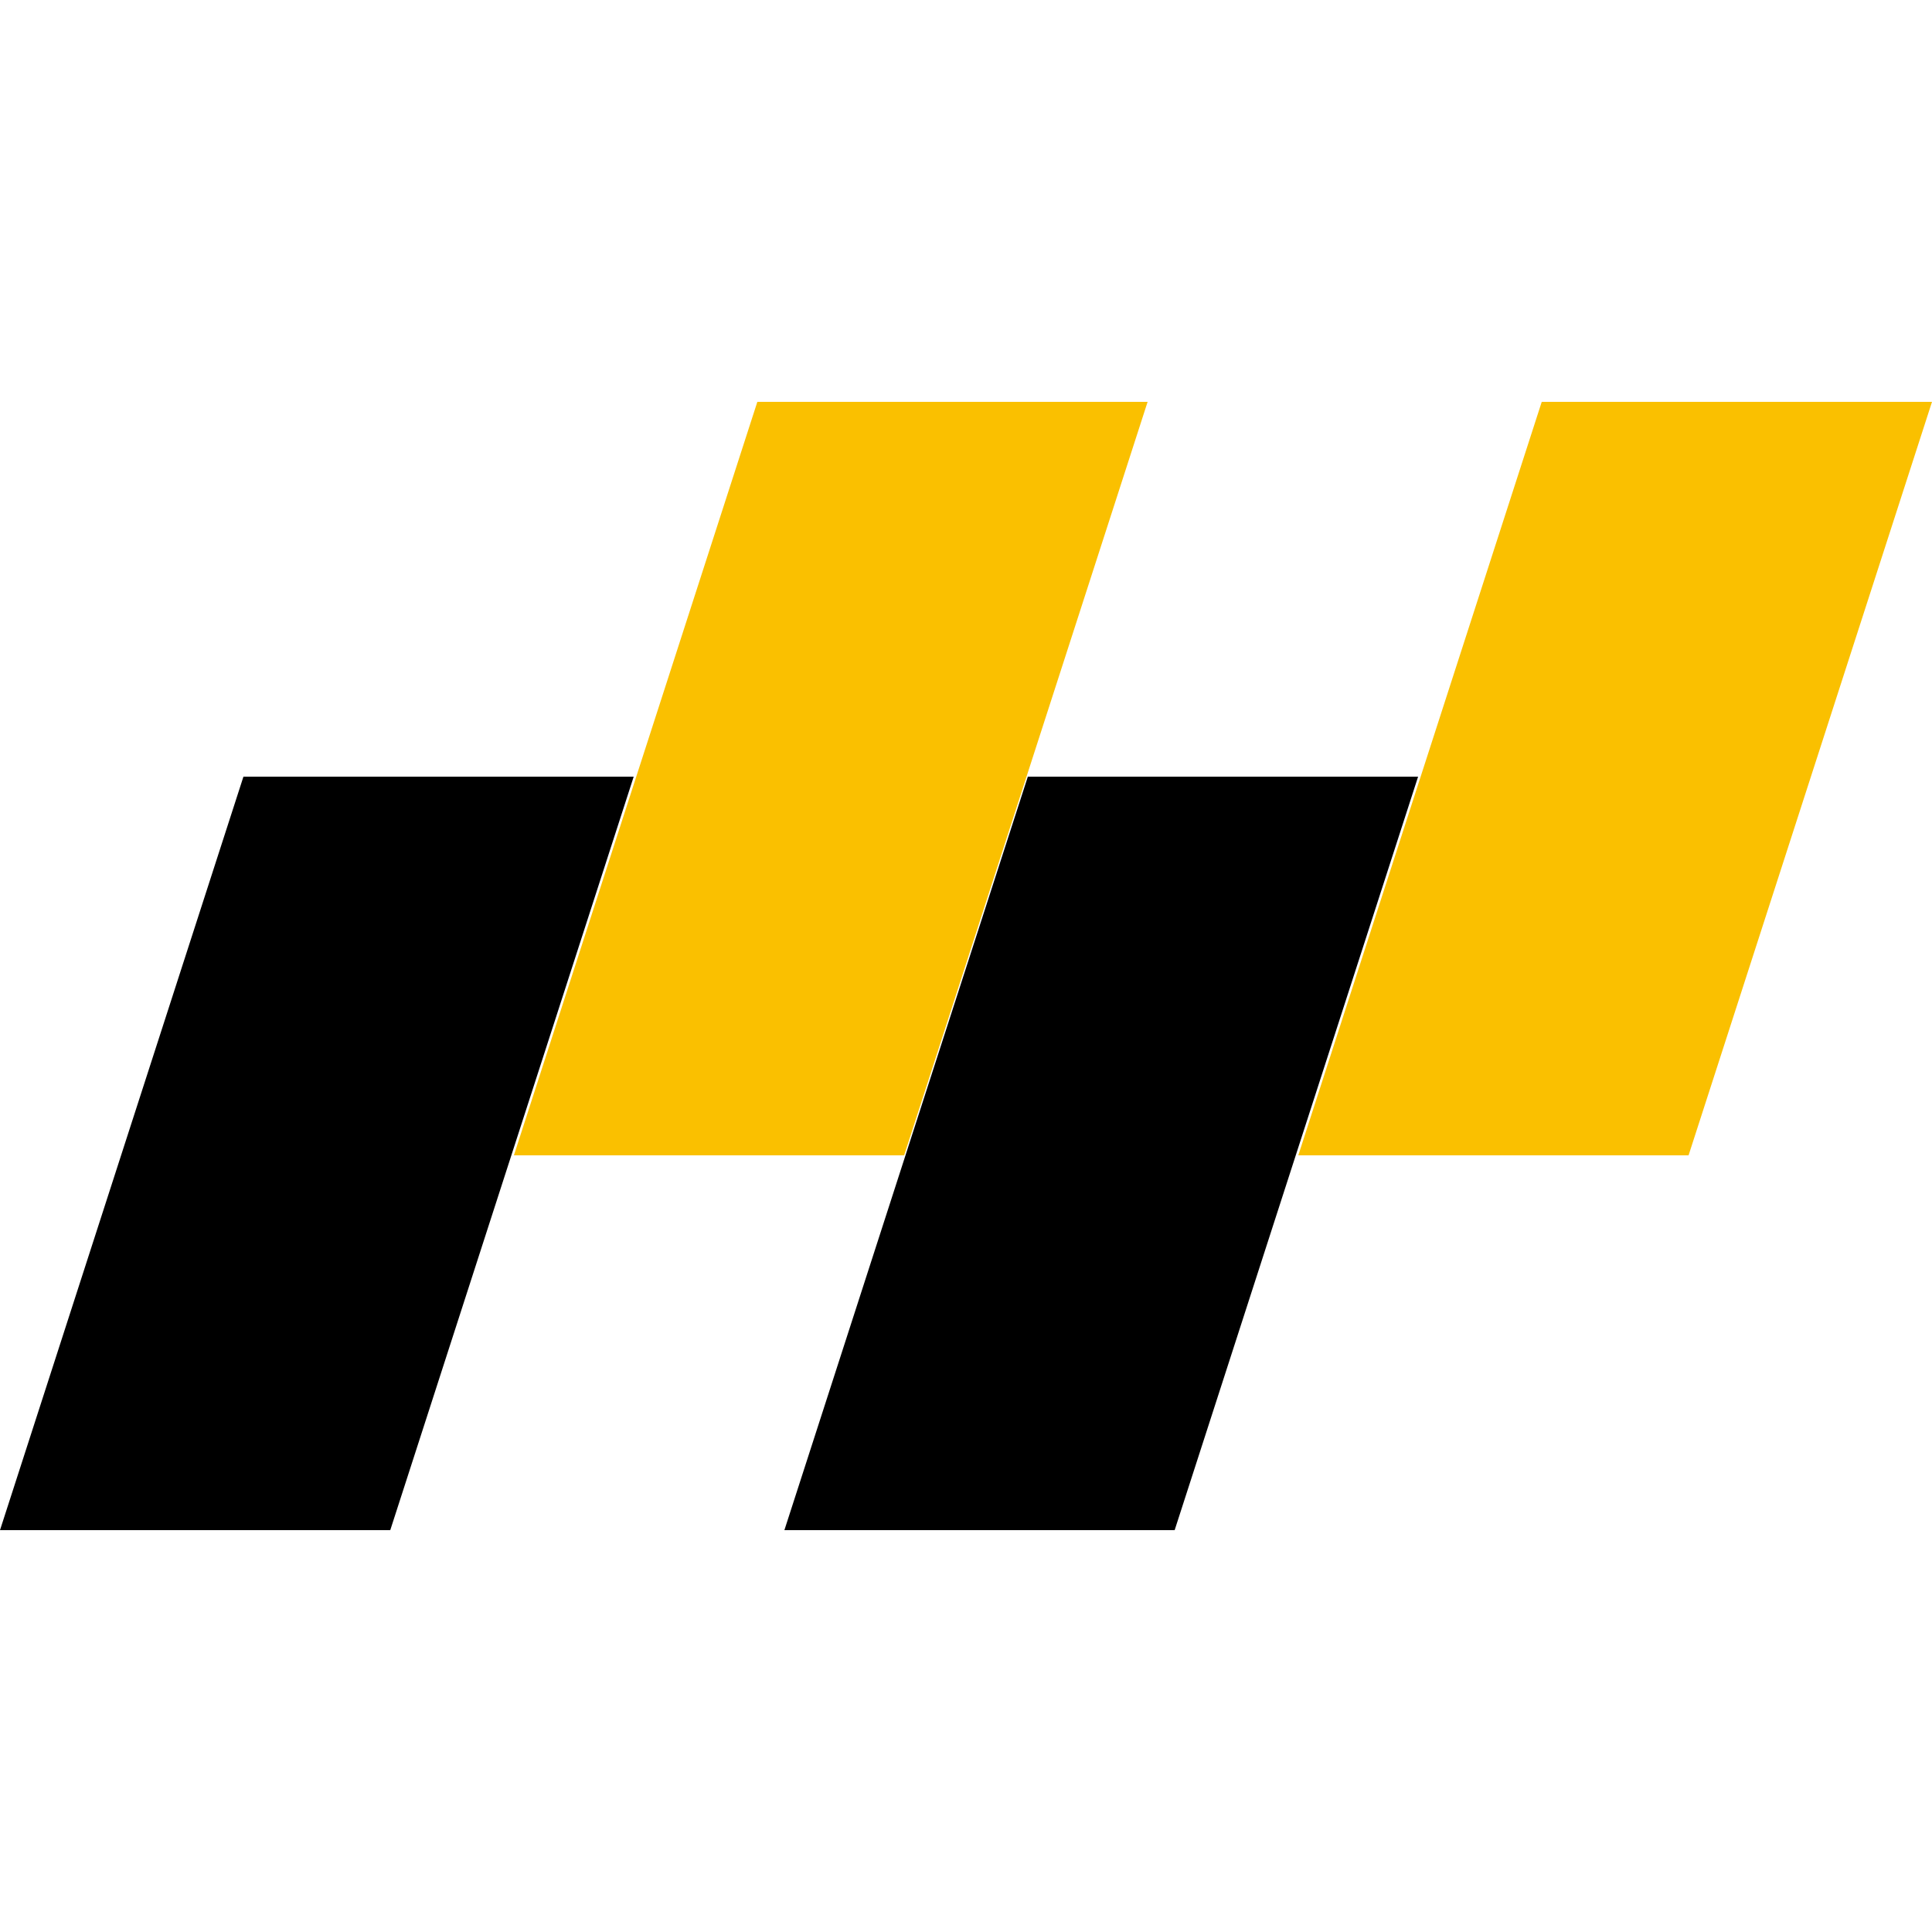
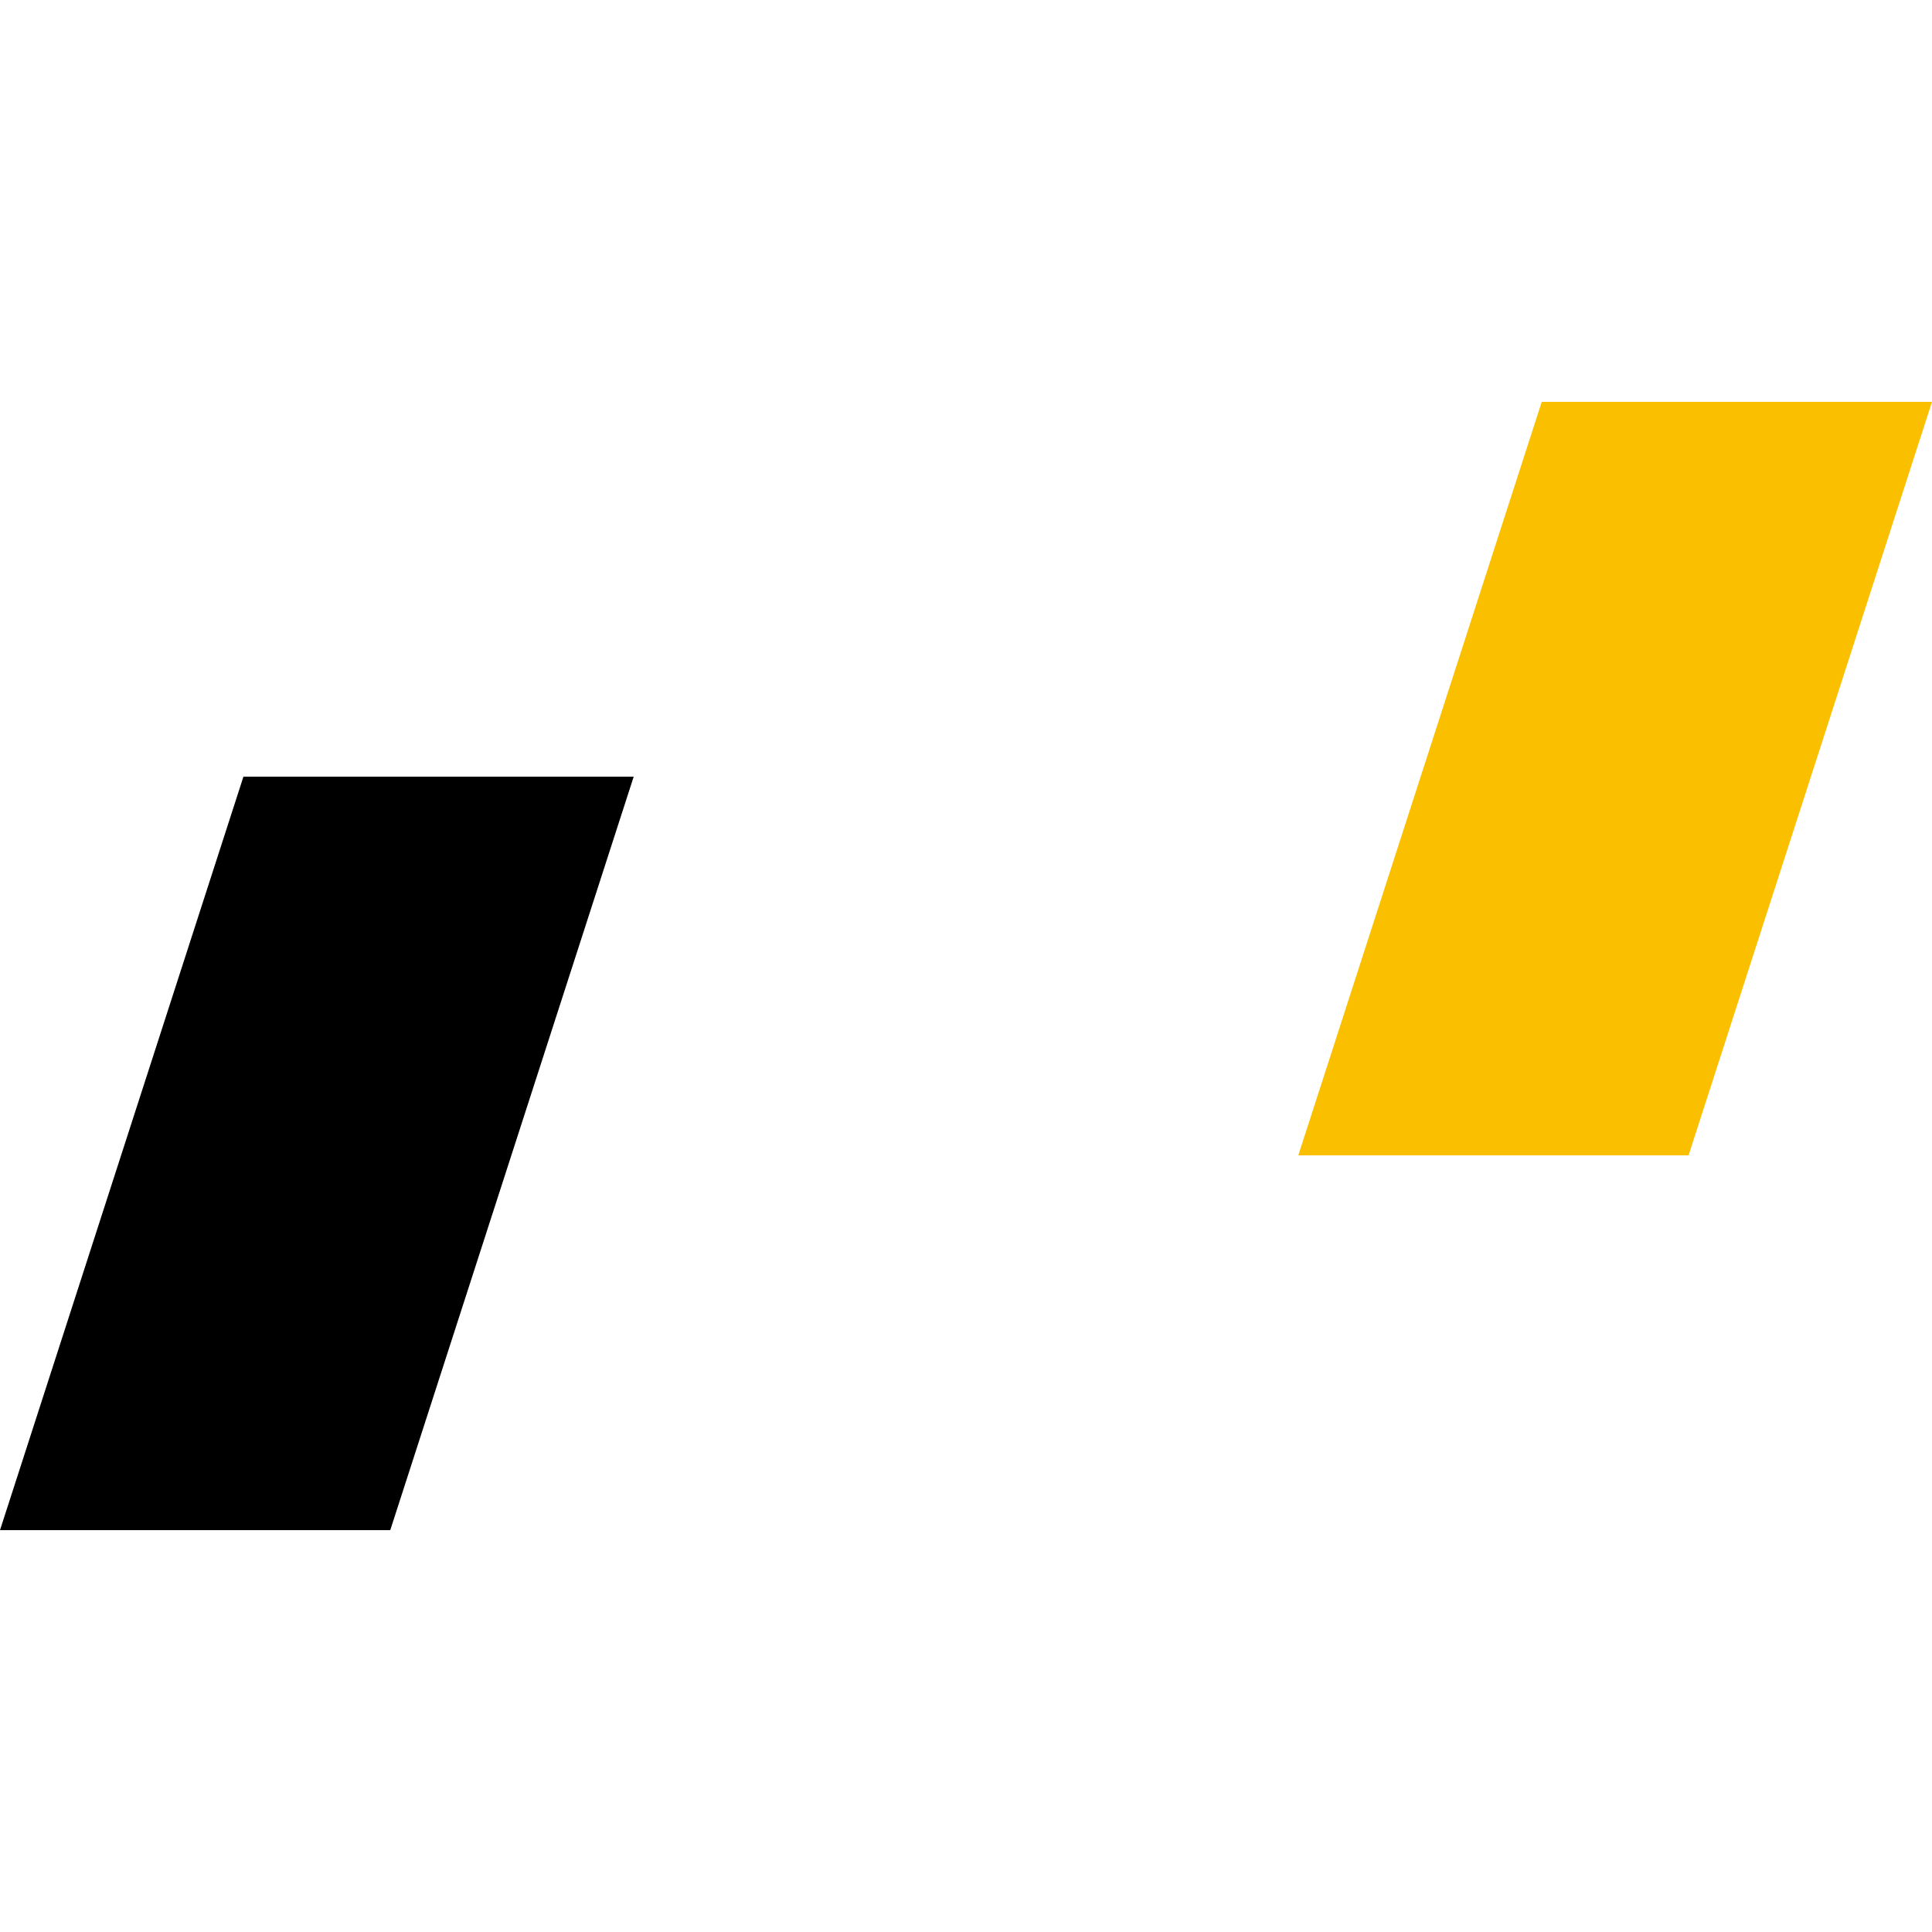
<svg xmlns="http://www.w3.org/2000/svg" version="1.1" id="Layer_1" x="0px" y="0px" viewBox="0 0 50 50" style="enable-background:new 0 0 50 50;" xml:space="preserve">
  <style type="text/css">
	.st0{fill-rule:evenodd;clip-rule:evenodd;}
	.st1{fill-rule:evenodd;clip-rule:evenodd;fill:#FAC000;}
</style>
  <g>
    <polygon class="st0" points="0,39.6 10.1,39.6 16.4,20.1 6.3,20.1  " />
-     <polygon class="st1" points="13.3,29.9 23.4,29.9 29.7,10.4 19.6,10.4  " />
-     <polygon class="st0" points="20.3,39.6 30.4,39.6 36.7,20.1 26.6,20.1  " />
    <polygon class="st1" points="33.6,29.9 43.7,29.9 50,10.4 39.9,10.4  " />
  </g>
</svg>